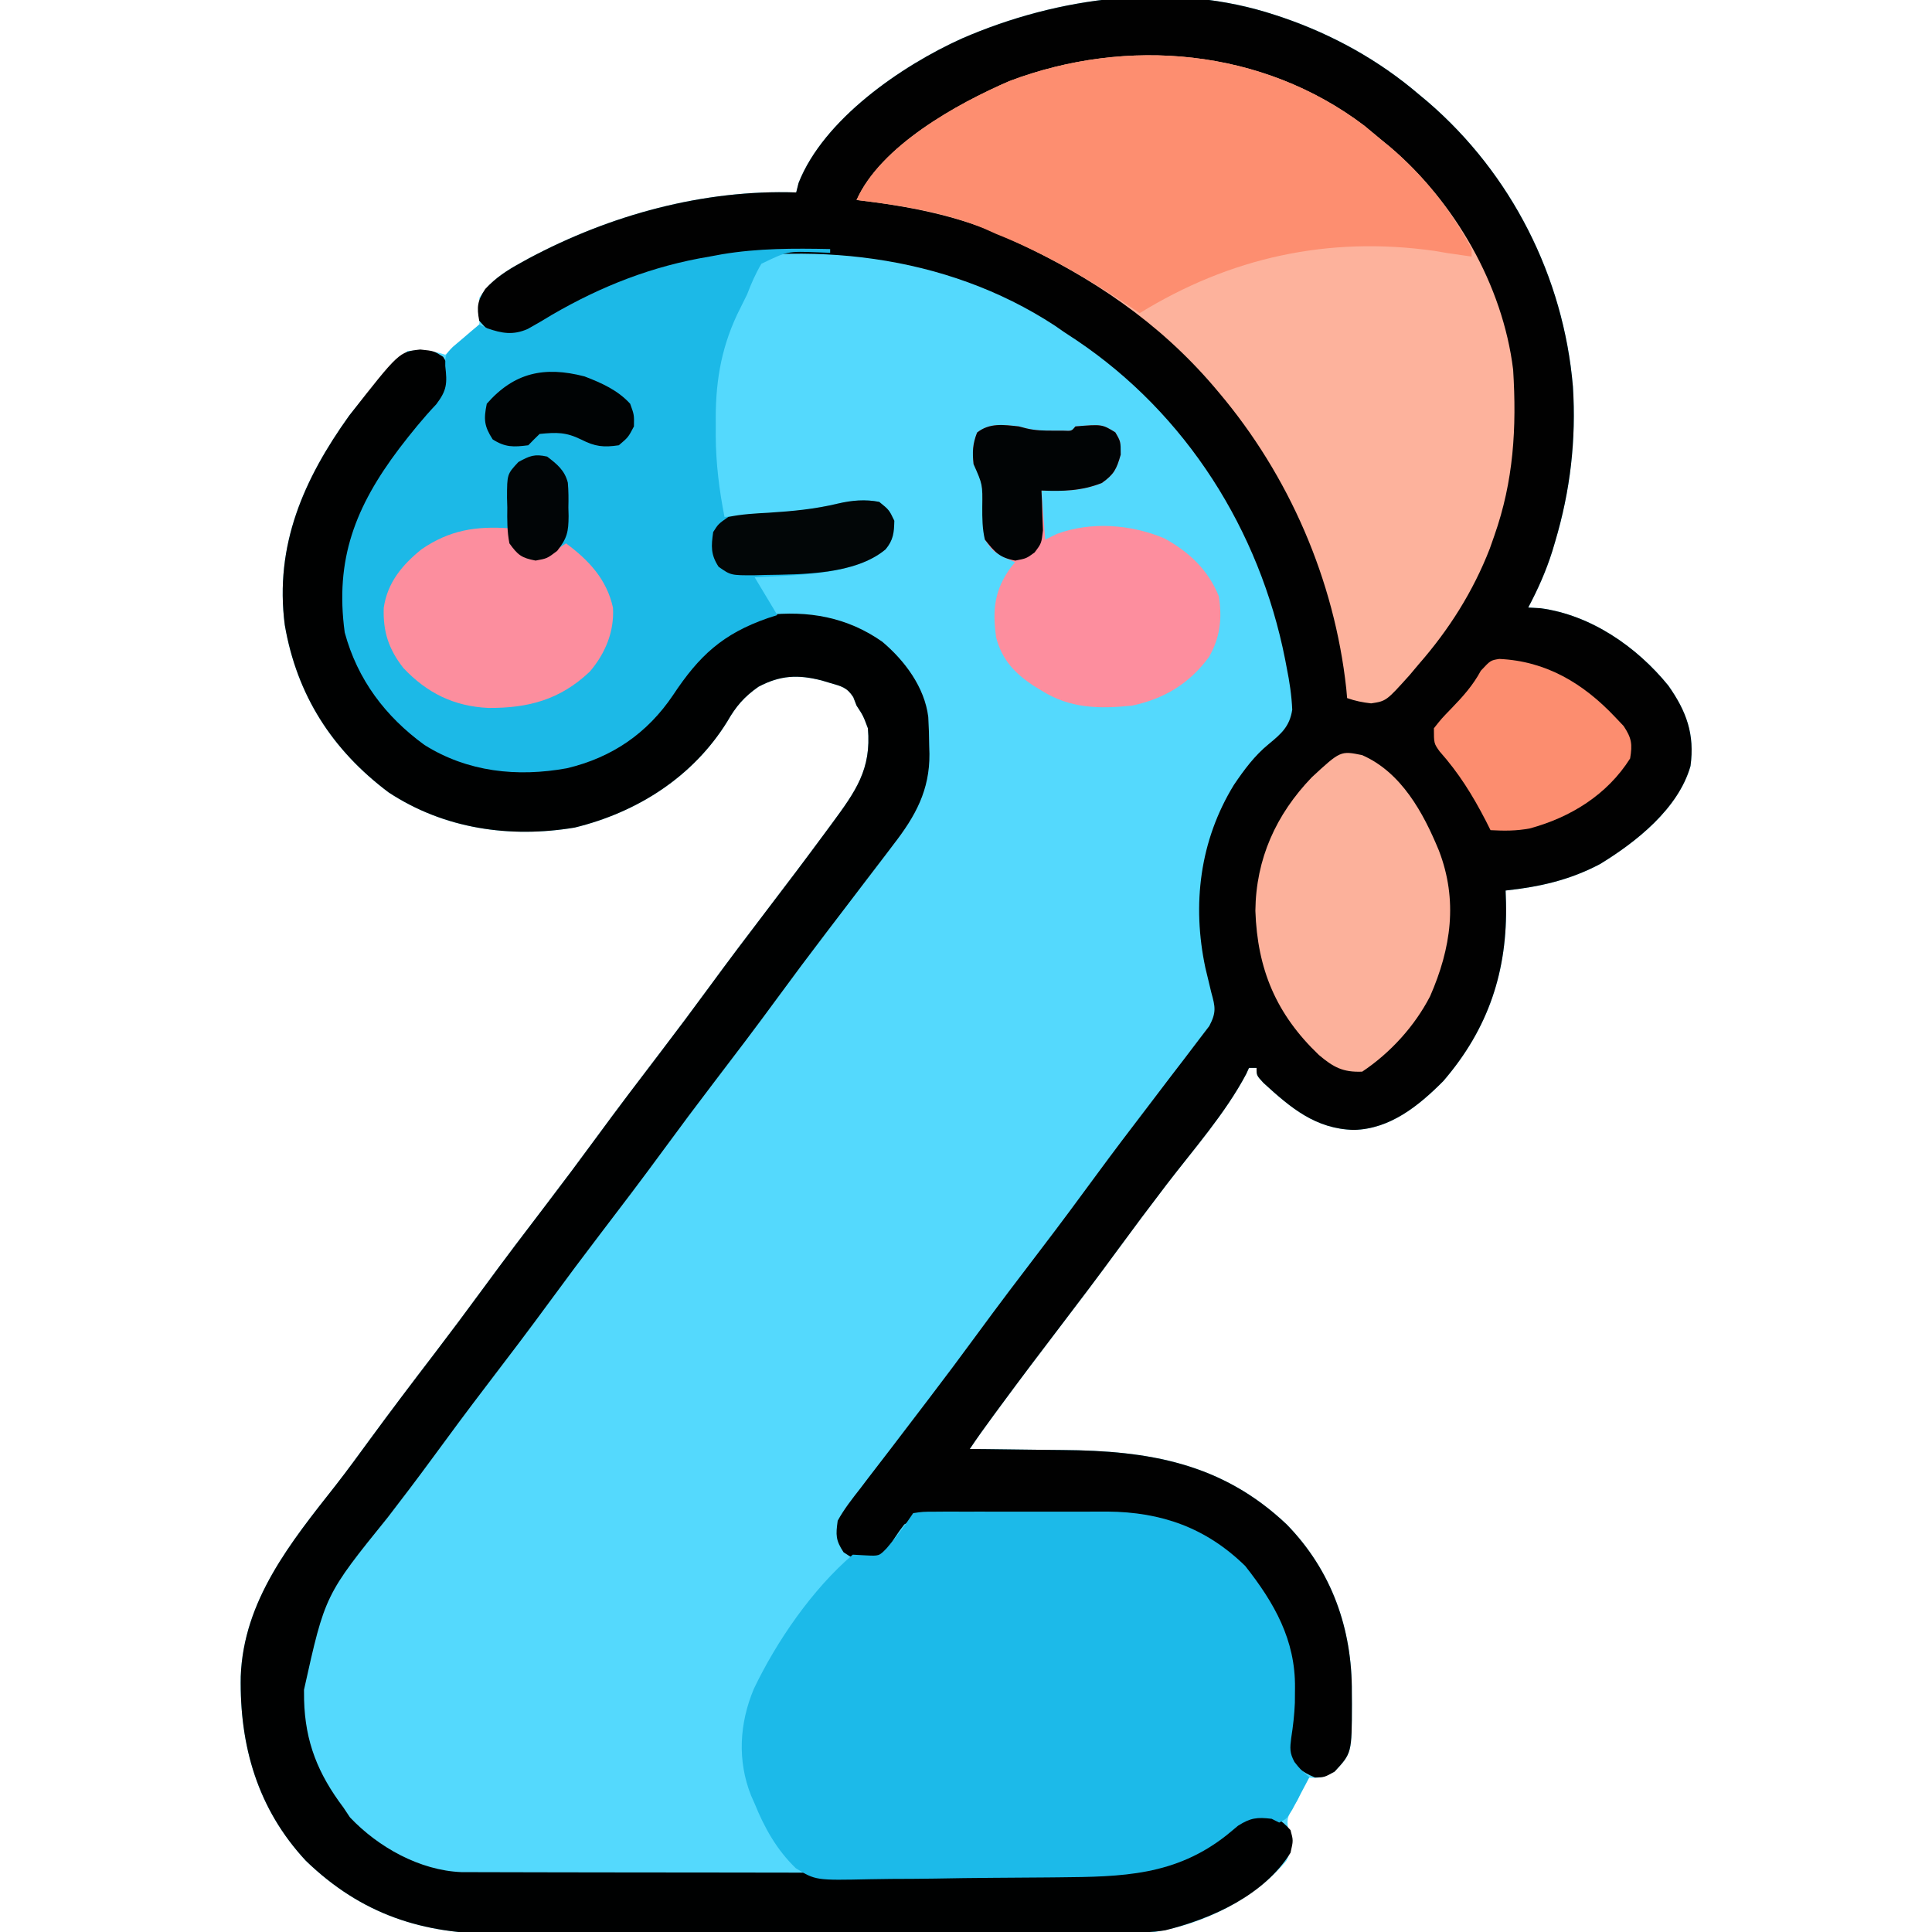
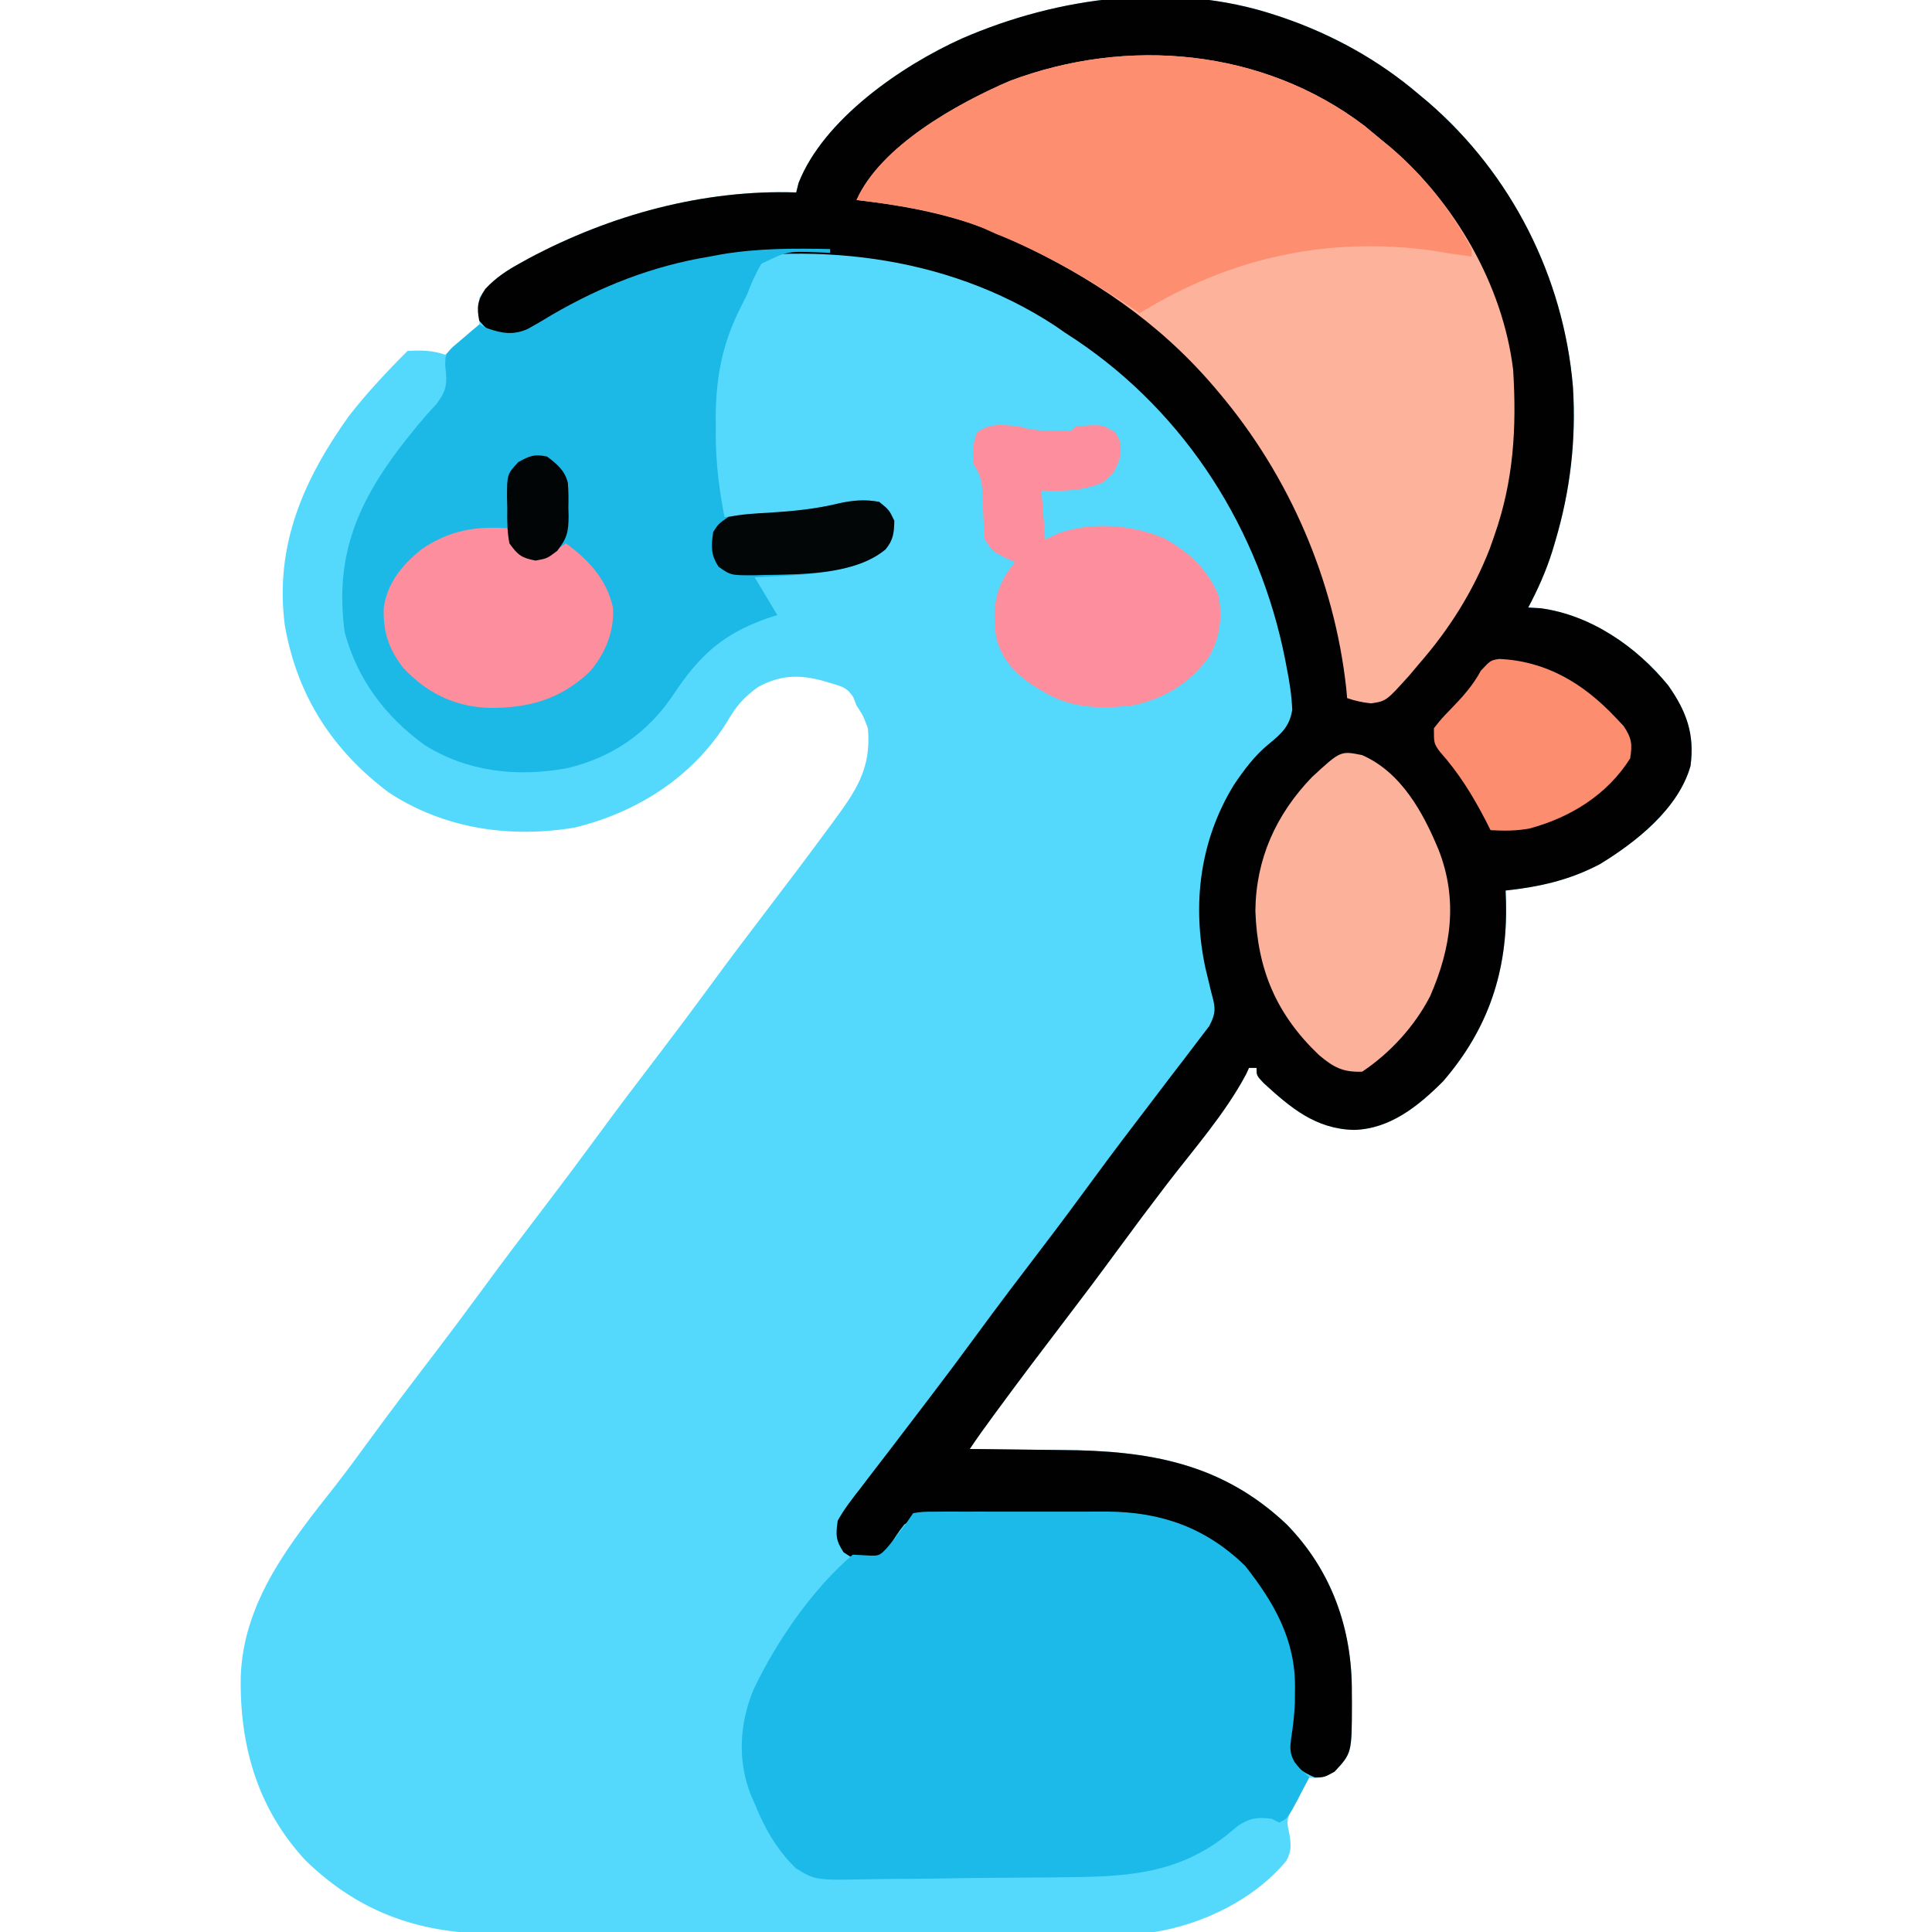
<svg xmlns="http://www.w3.org/2000/svg" width="512" height="512">
  <path d="M0 0 C0.649 0.214 1.298 0.429 1.967 0.649 C15.13 5.159 27.423 11.95 38 21 C38.798 21.665 39.596 22.33 40.418 23.016 C62.541 42.086 76.364 69.375 78.84 98.461 C79.729 112.559 78.153 126.051 74.125 139.562 C73.881 140.383 73.636 141.203 73.384 142.049 C71.724 147.334 69.591 152.104 67 157 C68.073 157.062 69.145 157.124 70.25 157.188 C83.573 158.967 95.768 167.395 104.125 177.688 C108.962 184.553 111.14 190.609 110 199 C106.797 210.298 95.588 219.159 86 225 C77.943 229.25 70.015 231.026 61 232 C61.035 233.016 61.07 234.032 61.105 235.078 C61.547 253.243 56.492 268.581 44.469 282.52 C37.938 289.081 30.388 295.197 20.812 295.438 C10.664 295.193 4.066 289.606 -3.164 282.988 C-5 281 -5 281 -5 279 C-5.66 279 -6.32 279 -7 279 C-7.245 279.538 -7.49 280.075 -7.742 280.629 C-13.294 291.095 -21.65 300.53 -28.833 309.906 C-33.285 315.726 -37.671 321.588 -42 327.5 C-46.925 334.225 -51.934 340.88 -57 347.5 C-62.354 354.497 -67.651 361.531 -72.875 368.625 C-73.464 369.425 -74.053 370.225 -74.66 371.049 C-76.829 374.003 -78.966 376.95 -81 380 C-79.081 380.014 -79.081 380.014 -77.123 380.028 C-72.299 380.069 -67.476 380.135 -62.653 380.208 C-60.58 380.235 -58.506 380.257 -56.433 380.271 C-33.626 380.436 -14.224 383.679 3 400 C14.922 412.216 20.38 427.719 20.25 444.562 C20.258 445.565 20.265 446.567 20.273 447.6 C20.239 460.64 20.239 460.64 15.688 465.438 C12.79 467.122 11.287 467.376 8 467 C7.732 467.887 7.464 468.774 7.188 469.688 C6 473 6 473 4.312 475.312 C2.803 478.403 3.079 479.075 3.75 482.312 C4.165 485.158 4.24 486.537 2.906 489.113 C-5.465 499.281 -19.125 505.929 -32 508 C-34.585 508.098 -37.142 508.148 -39.727 508.147 C-40.498 508.151 -41.269 508.155 -42.063 508.158 C-44.643 508.169 -47.223 508.173 -49.803 508.177 C-51.654 508.183 -53.506 508.19 -55.357 508.197 C-61.436 508.218 -67.515 508.228 -73.594 508.238 C-75.69 508.242 -77.786 508.246 -79.883 508.251 C-89.735 508.27 -99.588 508.284 -109.441 508.292 C-120.795 508.302 -132.148 508.328 -143.501 508.369 C-152.289 508.399 -161.076 508.414 -169.864 508.417 C-175.106 508.419 -180.349 508.428 -185.591 508.453 C-190.529 508.477 -195.467 508.481 -200.405 508.471 C-202.209 508.47 -204.012 508.476 -205.816 508.49 C-225.931 508.635 -242.228 503.334 -256.938 489.129 C-269.734 475.389 -274.517 458.683 -274.203 440.309 C-273.483 420.169 -260.965 404.746 -249.034 389.611 C-245.937 385.636 -242.968 381.572 -240 377.5 C-234.415 369.871 -228.707 362.344 -222.961 354.836 C-218.579 349.101 -214.265 343.322 -210 337.5 C-204.413 329.873 -198.707 322.344 -192.961 314.836 C-188.579 309.101 -184.265 303.322 -180 297.5 C-174.413 289.873 -168.707 282.344 -162.961 274.836 C-158.579 269.101 -154.265 263.322 -150 257.5 C-145.074 250.775 -140.066 244.12 -135 237.5 C-129.693 230.562 -124.435 223.592 -119.25 216.562 C-118.678 215.788 -118.105 215.013 -117.516 214.215 C-111.318 205.783 -107.014 199.897 -108 189 C-109.249 185.665 -109.249 185.665 -111 183 C-111.433 181.886 -111.433 181.886 -111.875 180.75 C-113.548 178.148 -115.025 177.868 -118 177 C-118.737 176.78 -119.475 176.559 -120.234 176.332 C-126.511 174.724 -131.223 174.935 -137 178 C-140.794 180.659 -142.962 183.184 -145.25 187.188 C-154.293 201.824 -169.053 211.253 -185.688 215.312 C-202.844 218.181 -220.316 215.663 -235 206 C-250.001 194.751 -259.336 180.187 -262.531 161.625 C-265.265 140.484 -257.505 122.951 -245.445 106.121 C-240.693 100.055 -235.447 94.447 -230 89 C-226.306 88.799 -223.521 88.826 -220 90 C-216.767 87.531 -213.714 85.039 -211 82 C-210.583 78.374 -210.583 78.374 -211 75 C-208.196 70.581 -204.562 68.158 -200.062 65.688 C-199.026 65.114 -199.026 65.114 -197.969 64.529 C-176.335 52.956 -151.579 46.176 -127 47 C-126.794 46.175 -126.588 45.35 -126.375 44.5 C-119.74 27.61 -99.098 13.425 -83.129 6.223 C-57.508 -4.927 -26.965 -8.954 0 0 Z " fill="#54D9FD" transform="translate(338,4)" />
  <path d="M0 0 C0.649 0.214 1.298 0.429 1.967 0.649 C15.13 5.159 27.423 11.95 38 21 C38.798 21.665 39.596 22.33 40.418 23.016 C62.541 42.086 76.364 69.375 78.84 98.461 C79.729 112.559 78.153 126.051 74.125 139.562 C73.881 140.383 73.636 141.203 73.384 142.049 C71.724 147.334 69.591 152.104 67 157 C68.073 157.062 69.145 157.124 70.25 157.188 C83.573 158.967 95.768 167.395 104.125 177.688 C108.962 184.553 111.14 190.609 110 199 C106.797 210.298 95.588 219.159 86 225 C77.943 229.25 70.015 231.026 61 232 C61.035 233.016 61.07 234.032 61.105 235.078 C61.547 253.243 56.492 268.581 44.469 282.52 C37.938 289.081 30.388 295.197 20.812 295.438 C10.664 295.193 4.066 289.606 -3.164 282.988 C-5 281 -5 281 -5 279 C-5.66 279 -6.32 279 -7 279 C-7.245 279.538 -7.49 280.075 -7.742 280.629 C-13.294 291.095 -21.65 300.53 -28.833 309.906 C-33.285 315.726 -37.671 321.588 -42 327.5 C-46.925 334.225 -51.934 340.88 -57 347.5 C-62.354 354.497 -67.651 361.531 -72.875 368.625 C-73.464 369.425 -74.053 370.225 -74.66 371.049 C-76.829 374.003 -78.966 376.95 -81 380 C-79.081 380.014 -79.081 380.014 -77.123 380.028 C-72.299 380.069 -67.476 380.135 -62.653 380.208 C-60.58 380.235 -58.506 380.257 -56.433 380.271 C-33.626 380.436 -14.224 383.679 3 400 C14.922 412.216 20.38 427.719 20.25 444.562 C20.258 445.565 20.265 446.567 20.273 447.6 C20.239 460.579 20.239 460.579 15.688 465.5 C13 467 13 467 10.5 467.062 C6.907 465.535 5.247 464.238 3 461 C2.893 458.584 3.223 456.391 3.586 454 C5.567 439.65 3.469 427.737 -5.281 416.113 C-12.698 406.995 -22.257 400.001 -34 398 C-36.047 397.873 -38.097 397.791 -40.148 397.744 C-41.366 397.715 -42.585 397.686 -43.84 397.656 C-48.66 397.571 -53.479 397.499 -58.299 397.452 C-61.953 397.416 -65.605 397.362 -69.257 397.266 C-72.804 397.173 -76.348 397.125 -79.895 397.107 C-81.891 397.086 -83.887 397.021 -85.882 396.955 C-92.645 396.845 -92.645 396.845 -98.356 399.995 C-100.116 402.255 -101.569 404.524 -103 407 C-105 409 -105 409 -108.375 409.375 C-112 409 -112 409 -114.438 407.375 C-116.544 404.174 -116.532 402.814 -116 399 C-114.303 395.914 -112.166 393.207 -110 390.438 C-109.374 389.613 -108.747 388.788 -108.102 387.938 C-106.081 385.282 -104.041 382.641 -102 380 C-100.665 378.252 -99.332 376.504 -98 374.754 C-95.991 372.114 -93.981 369.475 -91.965 366.84 C-87.581 361.104 -83.266 355.324 -79 349.5 C-73.413 341.873 -67.707 334.344 -61.961 326.836 C-56.996 320.337 -52.129 313.773 -47.298 307.175 C-42.855 301.122 -38.314 295.149 -33.75 289.188 C-31.773 286.59 -29.797 283.991 -27.823 281.392 C-26.656 279.861 -25.484 278.334 -24.306 276.812 C-22.834 274.907 -21.383 272.988 -19.938 271.062 C-18.744 269.502 -18.744 269.502 -17.527 267.91 C-15.63 264.295 -15.919 262.878 -17 259 C-17.249 257.958 -17.498 256.917 -17.754 255.844 C-18.021 254.74 -18.288 253.637 -18.562 252.5 C-22.139 235.711 -20.046 218.737 -11 204 C-8.279 199.976 -5.523 196.241 -1.742 193.16 C1.622 190.388 3.763 188.507 4.457 184.09 C4.293 180.308 3.748 176.701 3 173 C2.859 172.257 2.717 171.513 2.572 170.748 C-4.196 136.486 -23.629 105.711 -52.754 86.137 C-53.825 85.432 -54.896 84.726 -56 84 C-56.793 83.45 -57.586 82.899 -58.402 82.332 C-87.619 63.179 -123.89 59.618 -157.294 66.406 C-171.25 69.471 -183.892 75.775 -196.125 83 C-199.57 84.932 -201.993 85.82 -206 85 C-208.875 83.375 -208.875 83.375 -211 81 C-211.702 77.334 -211.461 75.697 -209.398 72.578 C-206.607 69.578 -203.617 67.639 -200.062 65.688 C-199.372 65.305 -198.681 64.923 -197.969 64.529 C-176.335 52.956 -151.579 46.176 -127 47 C-126.794 46.175 -126.588 45.35 -126.375 44.5 C-119.74 27.61 -99.098 13.425 -83.129 6.223 C-57.508 -4.927 -26.965 -8.954 0 0 Z " fill="#010101" transform="translate(338,4)" />
-   <path d="M0 0 C3.625 0.375 3.625 0.375 6.062 1.938 C8.327 5.469 8.384 7.236 7.625 11.375 C6.19 13.456 4.565 15.194 2.82 17.023 C-11.066 31.898 -20.326 47.637 -19.656 68.355 C-18.994 80.248 -13.27 91.511 -4.574 99.594 C4.832 107.213 14.488 110.951 26.562 110.75 C27.442 110.741 28.322 110.731 29.228 110.721 C35.424 110.577 40.945 110.018 46.625 107.375 C47.387 107.023 48.149 106.671 48.934 106.309 C57.486 101.939 63.23 96.192 68.625 88.375 C74.66 79.654 80.904 72.877 91.625 70.375 C102.82 69.1 113.131 70.898 122.438 77.438 C128.402 82.467 133.648 89.49 134.625 97.375 C134.769 99.973 134.855 102.527 134.875 105.125 C134.906 106.123 134.906 106.123 134.938 107.141 C135.012 116.805 131.234 123.643 125.438 131.125 C124.518 132.342 124.518 132.342 123.58 133.584 C121.607 136.19 119.617 138.783 117.625 141.375 C116.295 143.119 114.965 144.864 113.637 146.609 C111.623 149.253 109.609 151.897 107.589 154.536 C103.205 160.271 98.89 166.051 94.625 171.875 C89.038 179.502 83.332 187.031 77.586 194.539 C73.204 200.274 68.89 206.053 64.625 211.875 C59.038 219.502 53.332 227.031 47.586 234.539 C43.204 240.274 38.89 246.053 34.625 251.875 C29.038 259.502 23.332 267.031 17.586 274.539 C12.621 281.037 7.752 287.599 2.925 294.2 C-0.846 299.343 -4.698 304.417 -8.593 309.468 C-25.236 330.057 -25.236 330.057 -30.812 355.188 C-30.805 356.062 -30.797 356.936 -30.79 357.837 C-30.506 369.037 -27.08 377.477 -20.375 386.375 C-19.797 387.241 -19.22 388.108 -18.625 389 C-11.135 396.906 -0.131 403.064 10.908 403.506 C12.879 403.511 12.879 403.511 14.89 403.515 C15.623 403.518 16.357 403.521 17.112 403.524 C19.571 403.533 22.029 403.535 24.488 403.536 C26.251 403.541 28.013 403.546 29.776 403.551 C34.568 403.564 39.36 403.571 44.152 403.575 C47.149 403.578 50.146 403.582 53.143 403.587 C62.53 403.6 71.918 403.61 81.305 403.614 C92.122 403.618 102.939 403.636 113.756 403.665 C122.127 403.687 130.498 403.697 138.87 403.698 C143.864 403.699 148.858 403.705 153.852 403.723 C158.558 403.739 163.263 403.741 167.969 403.733 C169.687 403.732 171.406 403.736 173.124 403.746 C189.192 403.834 202.559 402.066 215.312 391.562 C218.071 389.366 219.37 388.429 222.875 387.688 C226.421 388.574 228.183 389.645 230.625 392.375 C231.375 395.125 231.375 395.125 230.625 398.375 C223.644 409.614 209.82 415.828 197.424 418.925 C193.907 419.491 190.45 419.523 186.898 419.522 C186.127 419.526 185.356 419.53 184.562 419.533 C181.982 419.544 179.402 419.548 176.822 419.552 C174.971 419.558 173.119 419.565 171.268 419.572 C165.189 419.593 159.11 419.603 153.031 419.613 C150.935 419.617 148.839 419.621 146.742 419.626 C136.89 419.645 127.037 419.659 117.184 419.667 C105.83 419.677 94.477 419.703 83.124 419.744 C74.336 419.774 65.549 419.789 56.761 419.792 C51.519 419.794 46.276 419.803 41.034 419.828 C36.096 419.852 31.158 419.856 26.22 419.846 C24.416 419.845 22.613 419.851 20.809 419.865 C0.694 420.01 -15.603 414.709 -30.312 400.504 C-43.109 386.764 -47.892 370.058 -47.578 351.684 C-46.858 331.544 -34.34 316.121 -22.409 300.986 C-19.312 297.011 -16.343 292.947 -13.375 288.875 C-7.79 281.246 -2.082 273.719 3.664 266.211 C8.046 260.476 12.36 254.697 16.625 248.875 C22.212 241.248 27.918 233.719 33.664 226.211 C38.046 220.476 42.36 214.697 46.625 208.875 C52.212 201.248 57.918 193.719 63.664 186.211 C68.046 180.476 72.36 174.697 76.625 168.875 C81.551 162.15 86.559 155.495 91.625 148.875 C96.932 141.937 102.19 134.967 107.375 127.938 C107.947 127.163 108.52 126.388 109.109 125.59 C115.307 117.158 119.611 111.272 118.625 100.375 C117.376 97.04 117.376 97.04 115.625 94.375 C115.336 93.632 115.047 92.89 114.75 92.125 C113.077 89.523 111.6 89.243 108.625 88.375 C107.888 88.155 107.15 87.934 106.391 87.707 C100.114 86.099 95.402 86.31 89.625 89.375 C85.831 92.034 83.663 94.559 81.375 98.562 C72.332 113.199 57.572 122.628 40.938 126.688 C23.781 129.556 6.309 127.038 -8.375 117.375 C-23.376 106.126 -32.711 91.562 -35.906 73 C-38.64 51.859 -30.88 34.326 -18.82 17.496 C-5.6 0.622 -5.6 0.622 0 0 Z " fill="#000101" transform="translate(111.375,92.625)" />
  <path d="M0 0 C1.49 1.217 2.968 2.446 4.438 3.688 C5.239 4.344 6.041 5 6.867 5.676 C23.952 20.232 36.704 42.234 39.438 64.688 C40.392 80.075 39.574 94.109 34.438 108.688 C34.042 109.814 33.646 110.941 33.238 112.102 C28.823 123.455 22.441 133.543 14.438 142.688 C13.641 143.638 12.844 144.588 12.023 145.566 C5.814 152.477 5.814 152.477 1.801 153.09 C-0.456 152.838 -2.425 152.441 -4.562 151.688 C-4.675 150.429 -4.675 150.429 -4.789 149.145 C-7.93 120.414 -19.916 92.744 -38.562 70.688 C-39.208 69.922 -39.208 69.922 -39.867 69.142 C-54.55 51.97 -72.205 40.181 -92.562 30.688 C-93.591 30.203 -94.62 29.718 -95.68 29.219 C-108.06 23.716 -121.184 21.276 -134.562 19.688 C-128.16 5.368 -107.999 -5.799 -94.094 -11.812 C-62.856 -23.632 -27.007 -20.455 0 0 Z " fill="#FDB29C" transform="translate(361.562,33.312)" />
  <path d="M0 0 C2.527 -0.381 2.527 -0.381 5.76 -0.388 C6.969 -0.398 8.177 -0.407 9.423 -0.417 C10.737 -0.411 12.052 -0.405 13.406 -0.398 C14.769 -0.4 16.133 -0.403 17.496 -0.407 C20.361 -0.412 23.226 -0.405 26.091 -0.391 C29.738 -0.374 33.384 -0.384 37.031 -0.402 C39.852 -0.413 42.673 -0.409 45.494 -0.401 C47.484 -0.399 49.475 -0.408 51.465 -0.417 C65.763 -0.307 77.616 3.847 88 14 C95.689 23.75 101.335 33.598 101.188 46.312 C101.177 47.617 101.167 48.922 101.156 50.266 C101.023 53.441 100.681 56.43 100.188 59.562 C99.844 62.274 99.742 63.521 101.047 65.941 C102.541 67.827 102.541 67.827 105 70 C104.049 71.816 103.089 73.628 102.125 75.438 C101.591 76.447 101.058 77.456 100.508 78.496 C99 81 99 81 97 82 C96.34 81.67 95.68 81.34 95 81 C91.147 80.542 89.426 80.731 86.105 82.828 C85.143 83.627 84.18 84.427 83.188 85.25 C69.495 96.135 55.357 96.358 38.527 96.512 C37.599 96.521 36.671 96.531 35.714 96.54 C30.808 96.588 25.903 96.621 20.997 96.645 C15.95 96.673 10.906 96.752 5.86 96.843 C1.957 96.903 -1.945 96.923 -5.848 96.932 C-7.708 96.943 -9.568 96.97 -11.427 97.013 C-25.835 97.324 -25.835 97.324 -31.095 94.108 C-36.146 89.222 -39.376 83.472 -42 77 C-42.318 76.282 -42.637 75.564 -42.965 74.824 C-46.645 65.547 -46.048 55.701 -42.234 46.586 C-36.216 33.978 -26.7 20.14 -16 11 C-14.886 11.062 -13.773 11.124 -12.625 11.188 C-9.036 11.372 -9.036 11.372 -7.066 9.344 C-4.466 6.359 -2.196 3.293 0 0 Z " fill="#1CBAE9" transform="translate(242,401)" />
  <path d="M0 0 C0 0.33 0 0.66 0 1 C-1.085 0.956 -2.171 0.912 -3.289 0.867 C-11.313 0.563 -11.313 0.563 -18.223 3.906 C-19.787 6.542 -20.912 9.136 -22 12 C-22.895 13.813 -23.791 15.626 -24.688 17.438 C-29.113 26.912 -30.472 36.064 -30.312 46.438 C-30.317 48.001 -30.317 48.001 -30.322 49.596 C-30.272 56.895 -29.399 63.84 -28 71 C-24.353 70.719 -20.708 70.423 -17.062 70.125 C-16.041 70.046 -15.019 69.968 -13.967 69.887 C-8.477 69.431 -3.239 68.725 2.117 67.437 C5.778 66.588 9.298 66.283 13 67 C15.625 69.125 15.625 69.125 17 72 C16.937 75.173 16.738 77.108 14.691 79.582 C6.222 86.682 -9.673 86.334 -20 87 C-18.02 90.3 -16.04 93.6 -14 97 C-14.834 97.268 -15.668 97.536 -16.527 97.812 C-28.513 101.986 -34.725 107.781 -41.628 118.203 C-48.478 128.377 -57.854 134.777 -69.789 137.599 C-82.957 139.989 -96.101 138.586 -107.508 131.426 C-117.869 123.892 -125.269 114.098 -128.645 101.617 C-131.286 82.171 -125.812 68.246 -114.17 52.814 C-111.062 48.759 -107.891 44.84 -104.375 41.125 C-101.538 37.392 -101.472 35.58 -102 31 C-102 28 -102 28 -100.031 25.957 C-99.196 25.249 -98.361 24.542 -97.5 23.812 C-96.665 23.097 -95.829 22.382 -94.969 21.645 C-94.319 21.102 -93.669 20.559 -93 20 C-92.299 20.33 -91.597 20.66 -90.875 21 C-86.992 22.351 -84.001 22.889 -80.127 21.167 C-77.965 19.979 -75.858 18.72 -73.75 17.438 C-60.555 9.781 -47.099 4.505 -32 2 C-30.897 1.796 -29.793 1.593 -28.656 1.383 C-19.082 -0.22 -9.671 -0.197 0 0 Z " fill="#1CB9E7" transform="translate(220,66)" />
  <path d="M0 0 C1.49 1.217 2.968 2.446 4.438 3.688 C5.239 4.344 6.041 5 6.867 5.676 C15.766 13.258 22.957 22.352 28.438 32.688 C28.438 33.347 28.438 34.008 28.438 34.688 C21.438 33.688 21.438 33.688 18.531 33.168 C-9.635 29.184 -35.643 34.962 -59.562 49.688 C-60.038 49.359 -60.514 49.03 -61.004 48.691 C-72.726 40.726 -84.387 33.964 -97.562 28.688 C-98.696 28.181 -99.829 27.674 -100.996 27.152 C-111.613 22.792 -123.226 21.034 -134.562 19.688 C-128.16 5.368 -107.999 -5.799 -94.094 -11.812 C-62.856 -23.632 -27.007 -20.455 0 0 Z " fill="#FD8E70" transform="translate(361.562,33.312)" />
  <path d="M0 0 C10.407 4.56 16.219 15.284 20.336 25.262 C25.445 38.497 23.575 51.197 18.023 63.887 C13.929 71.838 7.458 78.931 0.023 83.887 C-5.082 84.091 -7.589 82.733 -11.477 79.449 C-22.799 68.628 -27.759 56.758 -28.289 41.262 C-28.143 27.523 -22.837 15.765 -13.352 5.887 C-5.726 -1.163 -5.726 -1.163 0 0 Z " fill="#FCB19B" transform="translate(360.977,200.113)" />
  <path d="M0 0 C0.647 0.169 1.294 0.338 1.961 0.512 C4.417 1.1 6.665 1.132 9.188 1.125 C10.068 1.128 10.948 1.13 11.855 1.133 C13.982 1.239 13.982 1.239 15 0 C22.052 -0.578 22.052 -0.578 25.562 1.562 C27 4 27 4 27 7.5 C25.901 11.346 25.232 12.704 22 15 C16.547 17.139 11.762 17.177 6 17 C6.33 21.29 6.66 25.58 7 30 C8.011 29.505 9.021 29.01 10.062 28.5 C19.116 25.145 29.76 25.952 38.562 29.672 C45.135 33.253 50.171 38.046 53 45 C53.921 50.85 53.367 55.968 50.379 61.121 C45.203 68.173 38.525 72.201 30 74 C21.24 74.892 13.564 74.776 6 70 C4.921 69.346 4.921 69.346 3.82 68.68 C-1.154 65.345 -4.423 61.859 -6 56 C-7.036 48.68 -6.501 43.352 -2.094 37.328 C-1.733 36.89 -1.372 36.452 -1 36 C-1.949 35.567 -2.897 35.134 -3.875 34.688 C-7 33 -7 33 -9 30 C-9.319 26.377 -9.463 22.793 -9.566 19.16 C-9.72 15.303 -9.814 13.279 -12 10 C-12.34 6.801 -12.246 4.624 -11.062 1.625 C-7.734 -0.998 -4.081 -0.431 0 0 Z " fill="#FD8E9E" transform="translate(270,113)" />
  <path d="M0 0 C0.289 0.784 0.578 1.567 0.875 2.375 C1.849 5.097 1.849 5.097 4 7 C8.656 7.517 11.198 6.684 15 4 C21.007 8.415 25.809 13.546 27.445 21.039 C27.825 27.39 25.391 33.201 21.305 37.984 C13.427 45.447 5.014 47.685 -5.597 47.609 C-14.688 47.19 -21.892 43.641 -28.125 37 C-31.987 32.039 -33.523 27.443 -33.305 21.074 C-32.32 14.368 -28.411 9.702 -23.262 5.543 C-15.806 0.456 -8.895 -0.609 0 0 Z " fill="#FC8E9E" transform="translate(135,140)" />
  <path d="M0 0 C12.461 0.568 22.292 6.501 30.68 15.375 C31.433 16.169 32.185 16.963 32.961 17.781 C35.097 21.004 35.303 22.576 34.68 26.375 C28.612 35.989 18.881 41.997 8.086 44.918 C4.537 45.592 1.282 45.575 -2.32 45.375 C-2.733 44.553 -3.145 43.73 -3.57 42.883 C-7.086 36.087 -10.695 30.258 -15.816 24.496 C-17.32 22.375 -17.32 22.375 -17.32 18.375 C-15.309 15.824 -15.309 15.824 -12.633 13.062 C-9.603 9.934 -6.962 6.981 -4.883 3.125 C-2.32 0.375 -2.32 0.375 0 0 Z " fill="#FC8D6F" transform="translate(397.32,174.625)" />
-   <path d="M0 0 C0.647 0.169 1.294 0.338 1.961 0.512 C4.417 1.1 6.665 1.132 9.188 1.125 C10.068 1.128 10.948 1.13 11.855 1.133 C13.982 1.239 13.982 1.239 15 0 C22.052 -0.578 22.052 -0.578 25.562 1.562 C27 4 27 4 27 7.5 C25.901 11.346 25.232 12.704 22 15 C16.617 17.111 11.684 17.232 6 17 C6.046 17.964 6.093 18.928 6.141 19.922 C6.195 21.817 6.195 21.817 6.25 23.75 C6.296 25.003 6.343 26.256 6.391 27.547 C6 31 6 31 4.168 33.418 C2 35 2 35 -0.938 35.562 C-5.132 34.792 -6.384 33.342 -9 30 C-9.68 27.121 -9.7 24.324 -9.688 21.375 C-9.601 15.385 -9.601 15.385 -12 10 C-12.34 6.801 -12.246 4.624 -11.062 1.625 C-7.734 -0.998 -4.081 -0.431 0 0 Z " fill="#010405" transform="translate(270,113)" />
  <path d="M0 0 C2.625 2.125 2.625 2.125 4 5 C3.937 8.173 3.738 10.108 1.691 12.582 C-6.36 19.332 -20.514 19.209 -30.438 19.375 C-31.753 19.414 -31.753 19.414 -33.095 19.454 C-39.33 19.471 -39.33 19.471 -42.566 17.195 C-44.675 13.966 -44.538 11.769 -44 8 C-42.637 5.852 -42.637 5.852 -40 4 C-36.461 3.257 -32.918 3.07 -29.312 2.875 C-23.024 2.476 -17.043 1.926 -10.909 0.445 C-7.239 -0.411 -3.712 -0.719 0 0 Z " fill="#020607" transform="translate(233,133)" />
-   <path d="M0 0 C4.51 1.732 8.798 3.632 12.094 7.246 C13.156 10.184 13.156 10.184 13.094 13.246 C11.594 16.121 11.594 16.121 9.094 18.246 C5.048 18.845 2.806 18.61 -0.844 16.746 C-4.943 14.738 -7.371 14.8 -11.906 15.246 C-12.926 16.225 -13.928 17.225 -14.906 18.246 C-18.801 18.742 -21.001 18.826 -24.344 16.684 C-26.616 13.139 -26.748 11.386 -25.906 7.246 C-18.679 -1.011 -10.678 -2.77 0 0 Z " fill="#000304" transform="translate(154.906,99.754)" />
  <path d="M0 0 C2.618 2.005 4.655 3.626 5.483 6.924 C5.673 9.136 5.683 11.28 5.625 13.5 C5.644 14.246 5.664 14.993 5.684 15.762 C5.646 19.955 5.324 21.586 2.652 24.996 C0 27 0 27 -3.062 27.562 C-6.819 26.843 -7.756 26.1 -10 23 C-10.62 19.825 -10.604 16.727 -10.562 13.5 C-10.586 12.645 -10.61 11.791 -10.635 10.91 C-10.62 4.667 -10.62 4.667 -7.621 1.441 C-4.629 -0.204 -3.339 -0.751 0 0 Z " fill="#010506" transform="translate(145,121)" />
</svg>